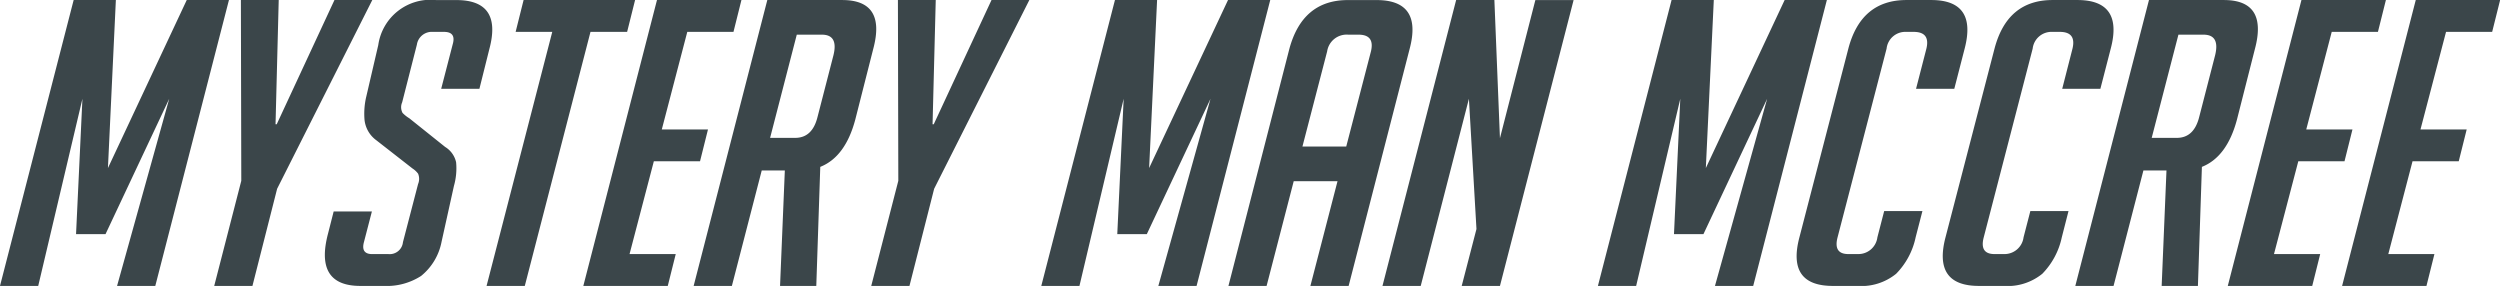
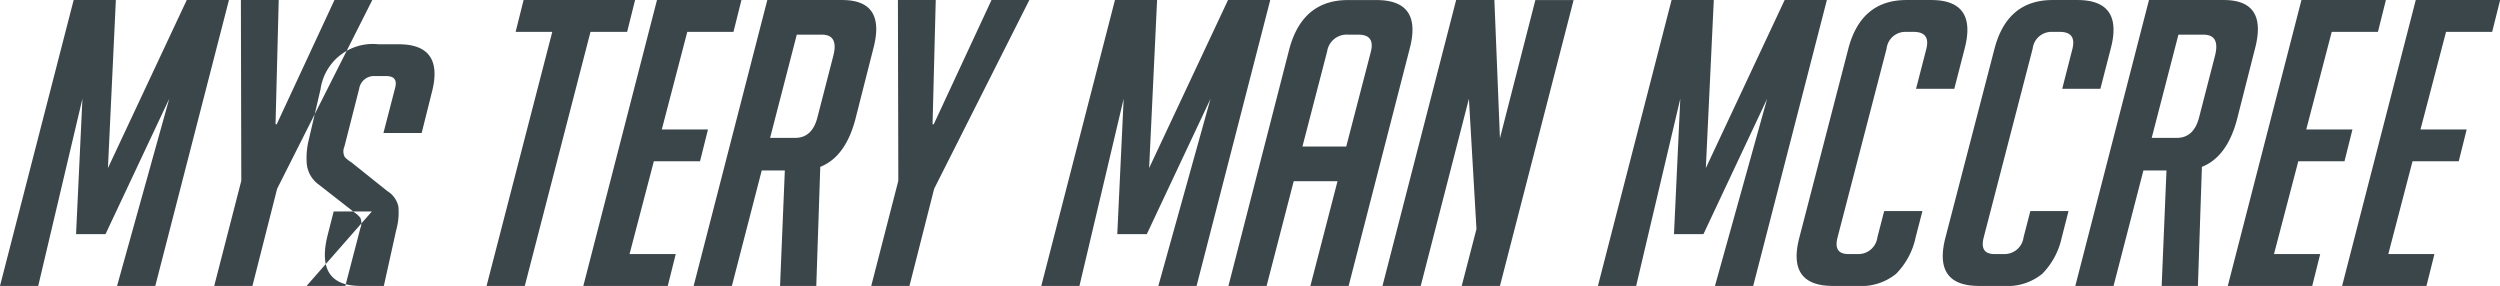
<svg xmlns="http://www.w3.org/2000/svg" width="301.37" height="34.469" viewBox="0 0 301.37 34.469">
  <defs>
    <style>
      .cls-1 {
        fill: #3b464a;
        fill-rule: evenodd;
      }
    </style>
  </defs>
-   <path id="title-mystery-man-mccree" class="cls-1" d="M895.217,368.784h-5.088l-8.88,34.464h4.608l5.328-22.56-0.768,16.32h3.552l7.68-16.32-6.288,22.56h4.608l8.88-34.464h-5.088l-9.5,20.256Zm19.248,14.976,0.384-14.976h-4.56l0.048,21.792-3.264,12.672h4.608l2.976-11.712,11.472-22.752h-4.56l-6.96,14.976h-0.144Zm11.616,10.512h-4.608l-0.672,2.64q-1.682,6.336,3.888,6.336h2.832a7.635,7.635,0,0,0,4.488-1.2,6.991,6.991,0,0,0,2.472-4.128l1.488-6.72a7.759,7.759,0,0,0,.264-2.856,2.889,2.889,0,0,0-1.32-1.848l-4.32-3.456a4.038,4.038,0,0,1-.816-0.648,1.451,1.451,0,0,1-.048-1.272l1.776-6.96a1.814,1.814,0,0,1,1.92-1.536h1.344q1.486,0,1.056,1.488l-1.392,5.376h4.608l1.2-4.8q1.584-5.9-3.984-5.9h-2.448a6.358,6.358,0,0,0-6.96,5.424l-1.44,6.192a8.941,8.941,0,0,0-.216,2.832,3.5,3.5,0,0,0,1.416,2.448l4.368,3.408a2.58,2.58,0,0,1,.672.624,1.613,1.613,0,0,1,0,1.248l-1.824,7.008a1.6,1.6,0,0,1-1.728,1.44h-1.968q-1.394,0-1.008-1.44Zm30.767-21.648,0.96-3.84h-13.44l-0.96,3.84h4.416l-7.92,30.624h4.608l7.92-30.624h4.416Zm4.9,30.624,0.96-3.84h-5.568l2.928-11.184h5.568l0.96-3.84h-5.568l3.072-11.76h5.568l0.96-3.84H960.448l-8.88,34.464h10.176ZM977.3,372.96h3.024q2.016,0,1.392,2.5l-1.92,7.44q-0.624,2.5-2.688,2.5h-3.024Zm2.352,30.288,0.48-14.352q3.024-1.2,4.224-5.712l2.16-8.5q1.584-5.9-3.744-5.9h-9.024l-8.88,34.464h4.608l3.6-13.92h2.784l-0.576,13.92h4.368Zm14.016-19.488,0.384-14.976h-4.56l0.048,21.792-3.264,12.672h4.608l2.976-11.712,11.475-22.752h-4.56l-6.963,14.976h-0.144Zm27.067-14.976h-5.08l-8.88,34.464h4.6l5.33-22.56-0.77,16.32h3.56l7.68-16.32-6.29,22.56h4.61l8.88-34.464h-5.09l-9.51,20.256Zm17.52,17.664,2.98-11.472a2.375,2.375,0,0,1,2.54-2.016h1.25c1.31,0,1.81.672,1.49,2.016l-2.98,11.472h-5.28Zm-1.05,4.176h5.28l-3.27,12.624h4.61l7.35-28.56q1.575-5.9-3.99-5.9h-3.45q-5.475,0-7.06,5.9l-7.34,28.56h4.6Zm24.86-5.184-0.67-16.656h-4.61l-8.88,34.464h4.61l5.81-22.56,0.91,15.7-1.78,6.864h4.61l8.88-34.464h-4.61Zm25.78-16.656h-5.09l-8.88,34.464h4.61l5.32-22.56-0.76,16.32h3.55l7.68-16.32-6.29,22.56h4.61l8.88-34.464h-5.09l-9.5,20.256Zm20.54,25.44-0.82,3.168a2.308,2.308,0,0,1-2.35,2.016h-1.15c-1.22,0-1.65-.672-1.3-2.016l5.91-22.752a2.268,2.268,0,0,1,2.35-2.016h0.91c1.35,0,1.86.672,1.54,2.016l-1.25,4.848h4.61l1.25-4.848q1.53-5.854-4.04-5.856h-2.97q-5.475,0-7.01,5.856l-5.9,22.752q-1.545,5.858,4.03,5.856h2.97a6.642,6.642,0,0,0,4.66-1.464,8.848,8.848,0,0,0,2.35-4.392l0.82-3.168h-4.61Zm17.62,0-0.82,3.168a2.314,2.314,0,0,1-2.35,2.016h-1.15c-1.22,0-1.65-.672-1.3-2.016l5.9-22.752a2.278,2.278,0,0,1,2.36-2.016h0.91q2.01,0,1.53,2.016l-1.24,4.848h4.6l1.25-4.848q1.545-5.854-4.03-5.856h-2.98q-5.46,0-7,5.856l-5.91,22.752q-1.53,5.858,4.03,5.856h2.98a6.642,6.642,0,0,0,4.66-1.464,8.927,8.927,0,0,0,2.35-4.392l0.81-3.168H1126Zm17.85-21.264h3.02c1.35,0,1.81.833,1.4,2.5l-1.92,7.44c-0.42,1.665-1.32,2.5-2.69,2.5h-3.03Zm2.35,30.288,0.48-14.352q3.03-1.2,4.23-5.712l2.16-8.5q1.575-5.9-3.75-5.9h-9.02l-8.88,34.464h4.61l3.6-13.92h2.78l-0.58,13.92h4.37Zm13.78,0,0.96-3.84h-5.57l2.93-11.184h5.57l0.96-3.84h-5.57l3.07-11.76h5.57l0.96-3.84h-10.18l-8.88,34.464h10.18Zm13.77,0,0.96-3.84h-5.56l2.92-11.184h5.57l0.96-3.84h-5.57l3.08-11.76h5.56l0.96-3.84h-10.17l-8.88,34.464h10.17Z" transform="translate(-881.25 -368.781)" />
+   <path id="title-mystery-man-mccree" class="cls-1" d="M895.217,368.784h-5.088l-8.88,34.464h4.608l5.328-22.56-0.768,16.32h3.552l7.68-16.32-6.288,22.56h4.608l8.88-34.464h-5.088l-9.5,20.256Zm19.248,14.976,0.384-14.976h-4.56l0.048,21.792-3.264,12.672h4.608l2.976-11.712,11.472-22.752h-4.56l-6.96,14.976h-0.144Zm11.616,10.512h-4.608l-0.672,2.64q-1.682,6.336,3.888,6.336h2.832l1.488-6.72a7.759,7.759,0,0,0,.264-2.856,2.889,2.889,0,0,0-1.32-1.848l-4.32-3.456a4.038,4.038,0,0,1-.816-0.648,1.451,1.451,0,0,1-.048-1.272l1.776-6.96a1.814,1.814,0,0,1,1.92-1.536h1.344q1.486,0,1.056,1.488l-1.392,5.376h4.608l1.2-4.8q1.584-5.9-3.984-5.9h-2.448a6.358,6.358,0,0,0-6.96,5.424l-1.44,6.192a8.941,8.941,0,0,0-.216,2.832,3.5,3.5,0,0,0,1.416,2.448l4.368,3.408a2.58,2.58,0,0,1,.672.624,1.613,1.613,0,0,1,0,1.248l-1.824,7.008a1.6,1.6,0,0,1-1.728,1.44h-1.968q-1.394,0-1.008-1.44Zm30.767-21.648,0.96-3.84h-13.44l-0.96,3.84h4.416l-7.92,30.624h4.608l7.92-30.624h4.416Zm4.9,30.624,0.96-3.84h-5.568l2.928-11.184h5.568l0.96-3.84h-5.568l3.072-11.76h5.568l0.96-3.84H960.448l-8.88,34.464h10.176ZM977.3,372.96h3.024q2.016,0,1.392,2.5l-1.92,7.44q-0.624,2.5-2.688,2.5h-3.024Zm2.352,30.288,0.48-14.352q3.024-1.2,4.224-5.712l2.16-8.5q1.584-5.9-3.744-5.9h-9.024l-8.88,34.464h4.608l3.6-13.92h2.784l-0.576,13.92h4.368Zm14.016-19.488,0.384-14.976h-4.56l0.048,21.792-3.264,12.672h4.608l2.976-11.712,11.475-22.752h-4.56l-6.963,14.976h-0.144Zm27.067-14.976h-5.08l-8.88,34.464h4.6l5.33-22.56-0.77,16.32h3.56l7.68-16.32-6.29,22.56h4.61l8.88-34.464h-5.09l-9.51,20.256Zm17.52,17.664,2.98-11.472a2.375,2.375,0,0,1,2.54-2.016h1.25c1.31,0,1.81.672,1.49,2.016l-2.98,11.472h-5.28Zm-1.05,4.176h5.28l-3.27,12.624h4.61l7.35-28.56q1.575-5.9-3.99-5.9h-3.45q-5.475,0-7.06,5.9l-7.34,28.56h4.6Zm24.86-5.184-0.67-16.656h-4.61l-8.88,34.464h4.61l5.81-22.56,0.91,15.7-1.78,6.864h4.61l8.88-34.464h-4.61Zm25.78-16.656h-5.09l-8.88,34.464h4.61l5.32-22.56-0.76,16.32h3.55l7.68-16.32-6.29,22.56h4.61l8.88-34.464h-5.09l-9.5,20.256Zm20.54,25.44-0.82,3.168a2.308,2.308,0,0,1-2.35,2.016h-1.15c-1.22,0-1.65-.672-1.3-2.016l5.91-22.752a2.268,2.268,0,0,1,2.35-2.016h0.91c1.35,0,1.86.672,1.54,2.016l-1.25,4.848h4.61l1.25-4.848q1.53-5.854-4.04-5.856h-2.97q-5.475,0-7.01,5.856l-5.9,22.752q-1.545,5.858,4.03,5.856h2.97a6.642,6.642,0,0,0,4.66-1.464,8.848,8.848,0,0,0,2.35-4.392l0.82-3.168h-4.61Zm17.62,0-0.82,3.168a2.314,2.314,0,0,1-2.35,2.016h-1.15c-1.22,0-1.65-.672-1.3-2.016l5.9-22.752a2.278,2.278,0,0,1,2.36-2.016h0.91q2.01,0,1.53,2.016l-1.24,4.848h4.6l1.25-4.848q1.545-5.854-4.03-5.856h-2.98q-5.46,0-7,5.856l-5.91,22.752q-1.53,5.858,4.03,5.856h2.98a6.642,6.642,0,0,0,4.66-1.464,8.927,8.927,0,0,0,2.35-4.392l0.81-3.168H1126Zm17.85-21.264h3.02c1.35,0,1.81.833,1.4,2.5l-1.92,7.44c-0.42,1.665-1.32,2.5-2.69,2.5h-3.03Zm2.35,30.288,0.48-14.352q3.03-1.2,4.23-5.712l2.16-8.5q1.575-5.9-3.75-5.9h-9.02l-8.88,34.464h4.61l3.6-13.92h2.78l-0.58,13.92h4.37Zm13.78,0,0.96-3.84h-5.57l2.93-11.184h5.57l0.96-3.84h-5.57l3.07-11.76h5.57l0.96-3.84h-10.18l-8.88,34.464h10.18Zm13.77,0,0.96-3.84h-5.56l2.92-11.184h5.57l0.96-3.84h-5.57l3.08-11.76h5.56l0.96-3.84h-10.17l-8.88,34.464h10.17Z" transform="translate(-881.25 -368.781)" />
</svg>